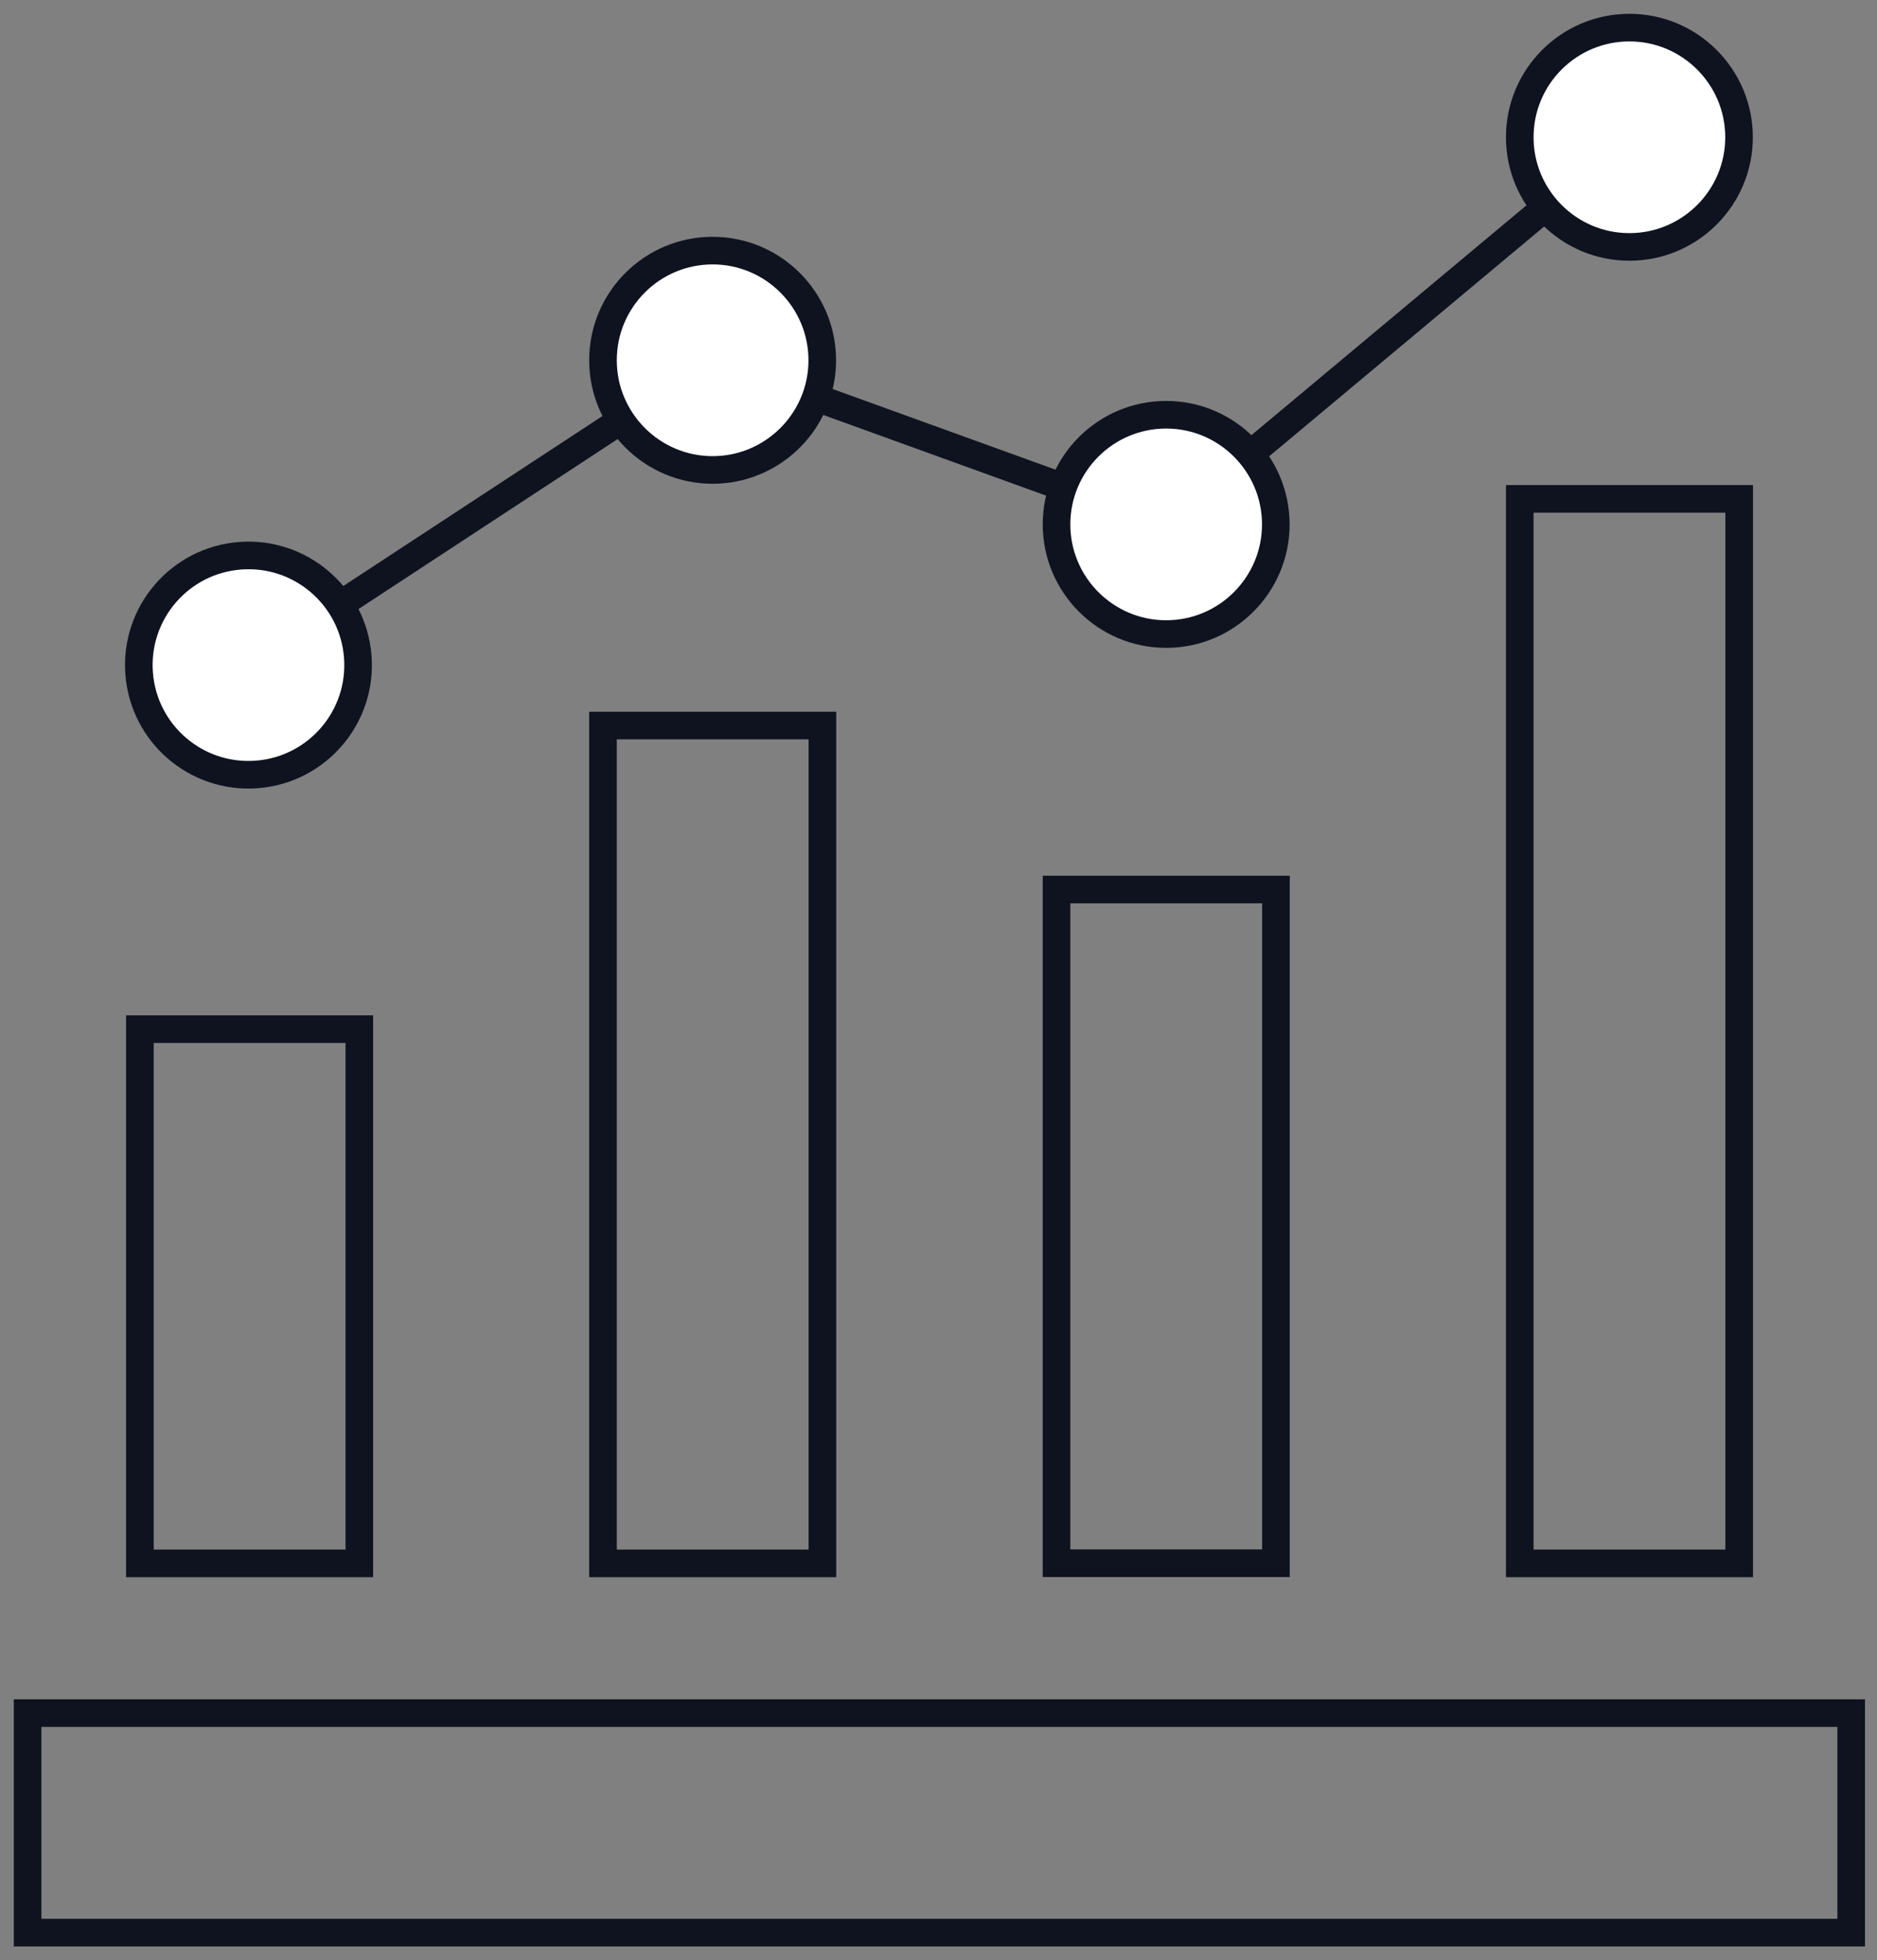
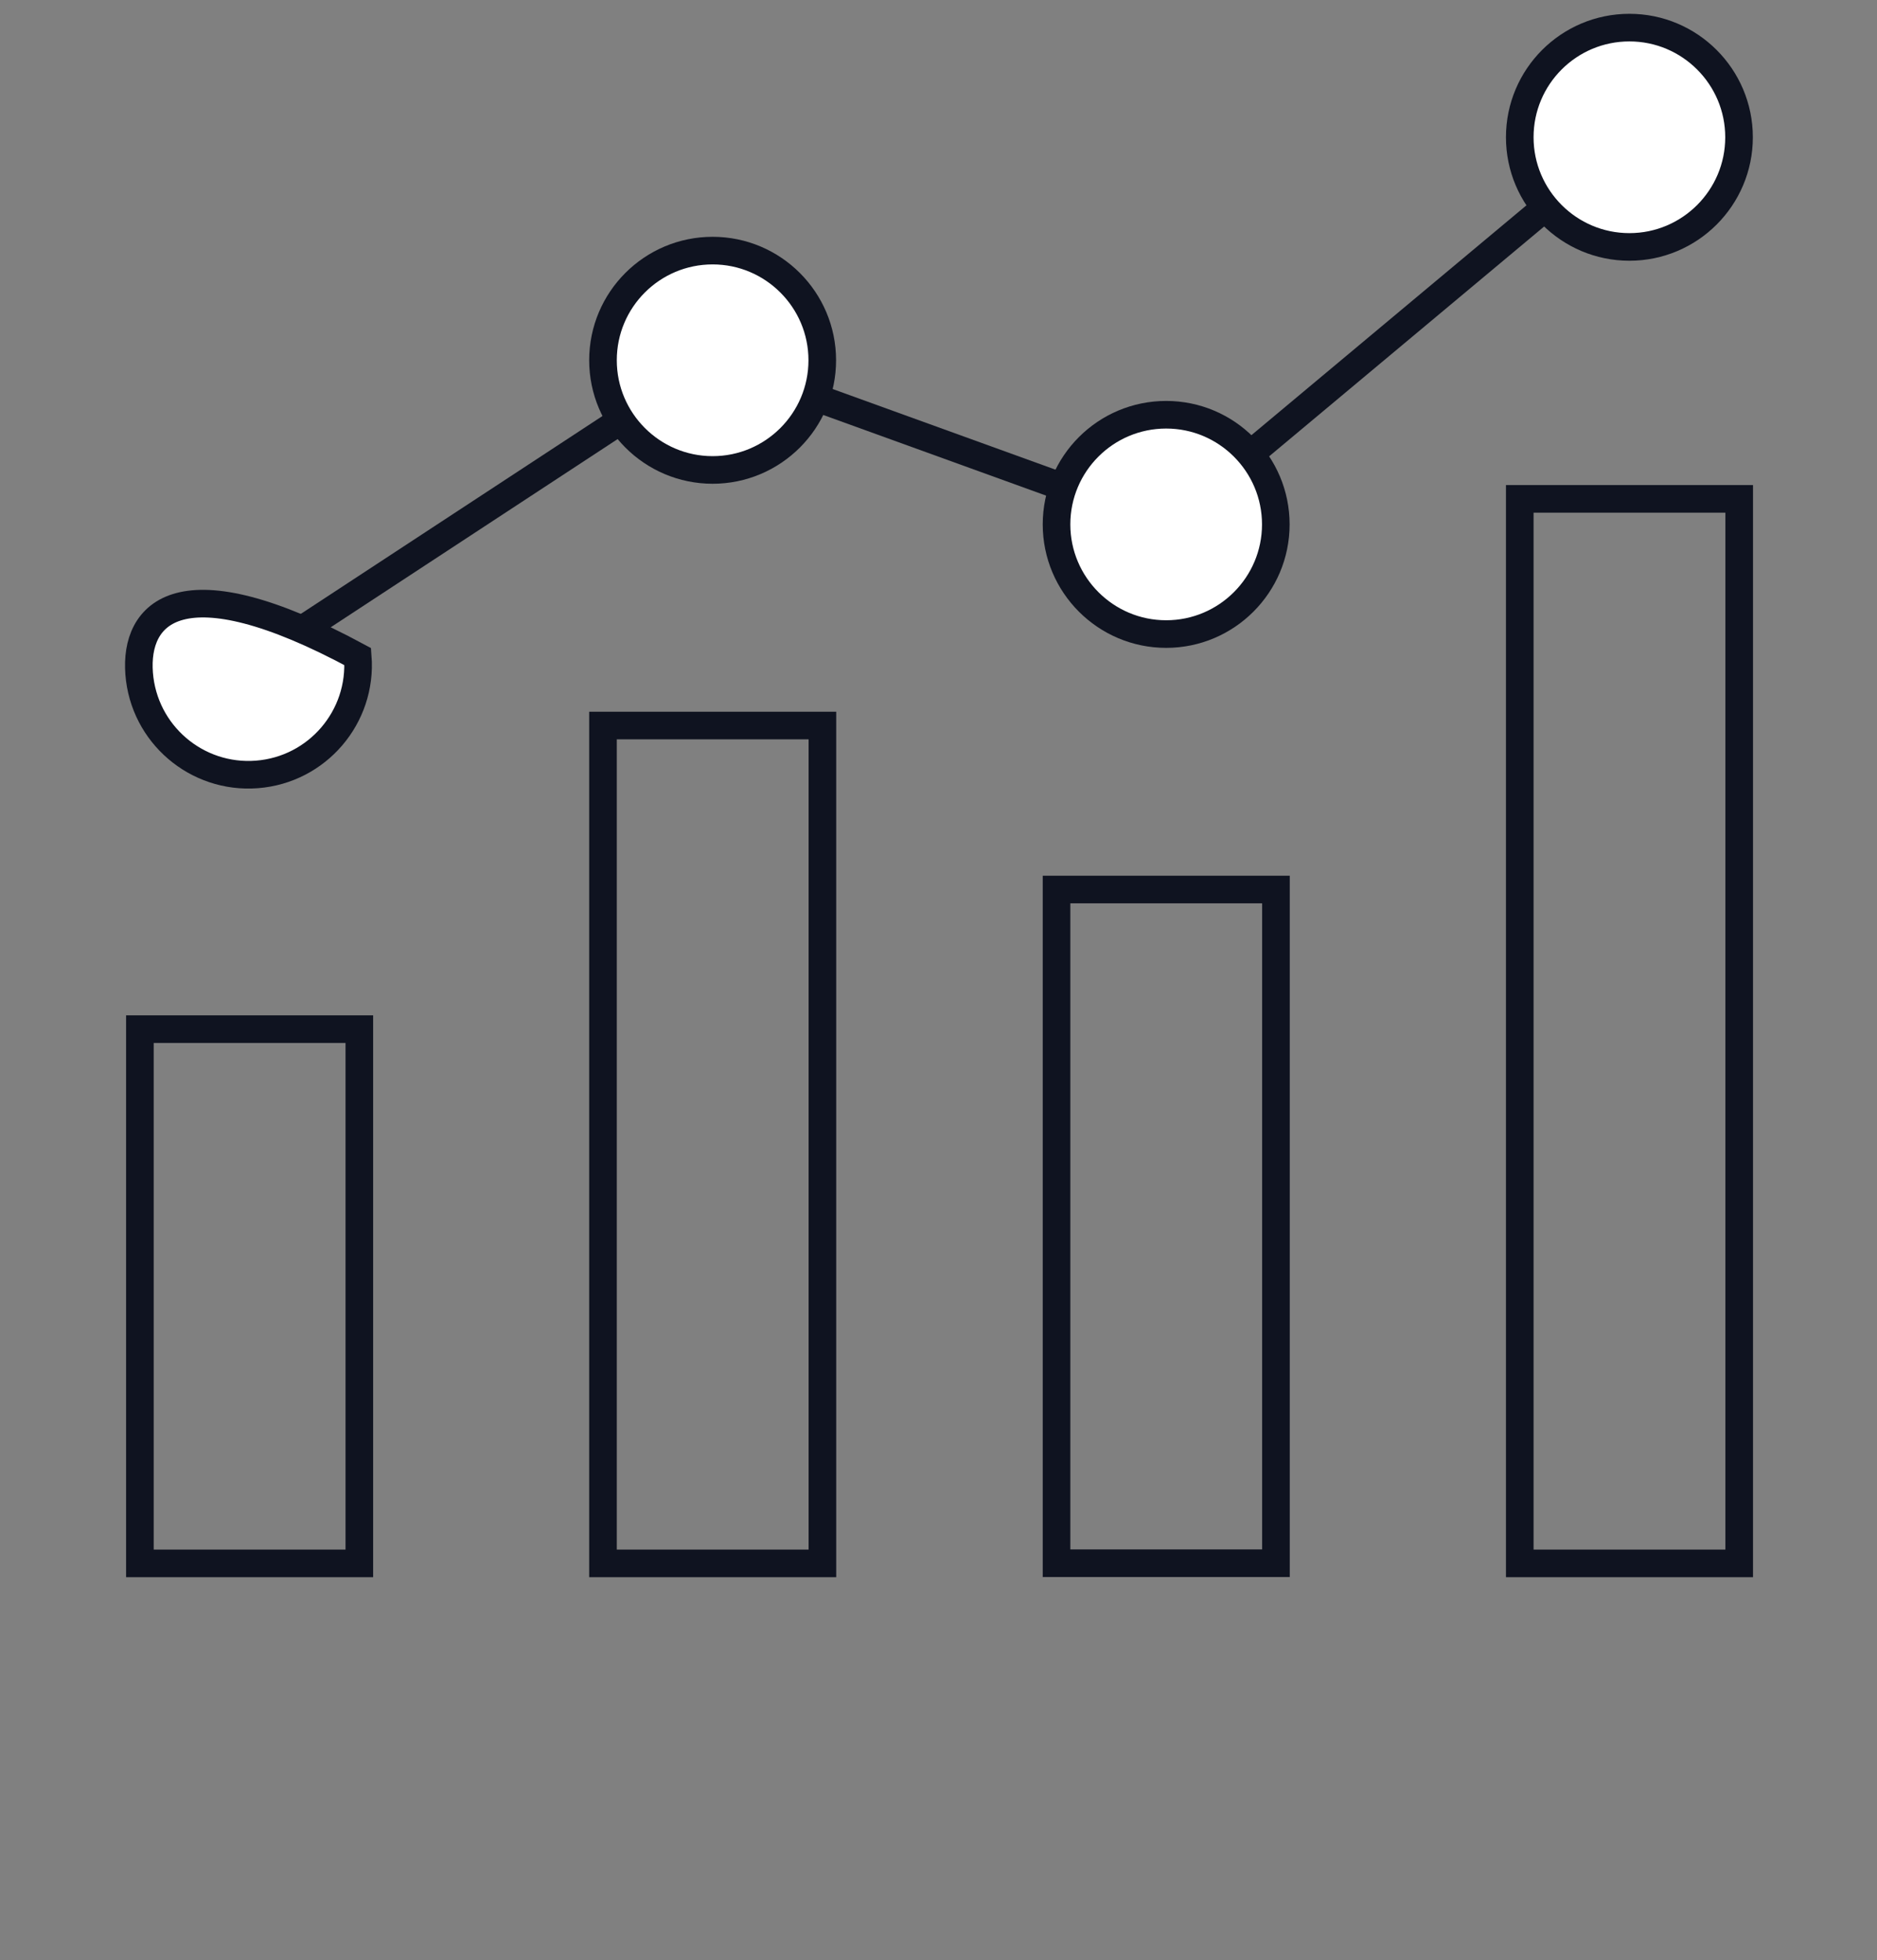
<svg xmlns="http://www.w3.org/2000/svg" width="68" height="71" viewBox="0 0 68 71" fill="none">
  <rect x="0" y="0" width="68" height="71" fill="#808080" stroke="none" />
-   <path d="M67.065 62.05H1V70H67.065V62.05Z" stroke="#0F1320" stroke-miterlimit="10" />
  <path d="M5.068 37.276L5.068 56.627H13.018V37.276H5.068Z" stroke="#0F1320" stroke-miterlimit="10" />
  <path d="M21.845 26.279L21.845 56.627H29.794V26.279H21.845Z" stroke="#0F1320" stroke-miterlimit="10" />
  <path d="M55.058 18.069V56.627H63.008V18.069H55.058Z" stroke="#0F1320" stroke-miterlimit="10" />
  <path d="M38.276 32.219V56.621H46.225V32.219H38.276Z" stroke="#0F1320" stroke-miterlimit="10" />
  <path d="M9.04 24.051L25.817 13.049L42.248 18.994L59.03 4.972" stroke="#0F1320" stroke-miterlimit="10" />
  <path d="M21.845 13.049C21.845 10.853 23.626 9.077 25.817 9.077C28.008 9.077 29.789 10.859 29.789 13.049C29.789 15.24 28.008 17.022 25.817 17.022C23.626 17.022 21.845 15.24 21.845 13.049Z" fill="white" stroke="#0F1320" stroke-miterlimit="10" />
  <path d="M38.276 18.994C38.276 16.798 40.057 15.022 42.248 15.022C44.439 15.022 46.22 16.804 46.22 18.994C46.22 21.185 44.439 22.966 42.248 22.966C40.057 22.966 38.276 21.185 38.276 18.994Z" fill="white" stroke="#0F1320" stroke-miterlimit="10" />
  <path d="M55.058 4.972C55.058 2.776 56.839 1 59.03 1C61.221 1 63.002 2.781 63.002 4.972C63.002 7.163 61.221 8.944 59.03 8.944C56.839 8.944 55.058 7.163 55.058 4.972Z" fill="white" stroke="#0F1320" stroke-miterlimit="10" />
-   <path d="M9.308 28.05C11.495 27.881 13.131 25.97 12.961 23.783C12.792 21.596 10.882 19.96 8.694 20.13C6.507 20.299 4.871 22.21 5.041 24.397C5.21 26.584 7.121 28.22 9.308 28.05Z" fill="white" stroke="#0F1320" stroke-miterlimit="10" />
+   <path d="M9.308 28.05C11.495 27.881 13.131 25.97 12.961 23.783C6.507 20.299 4.871 22.21 5.041 24.397C5.21 26.584 7.121 28.22 9.308 28.05Z" fill="white" stroke="#0F1320" stroke-miterlimit="10" />
</svg>